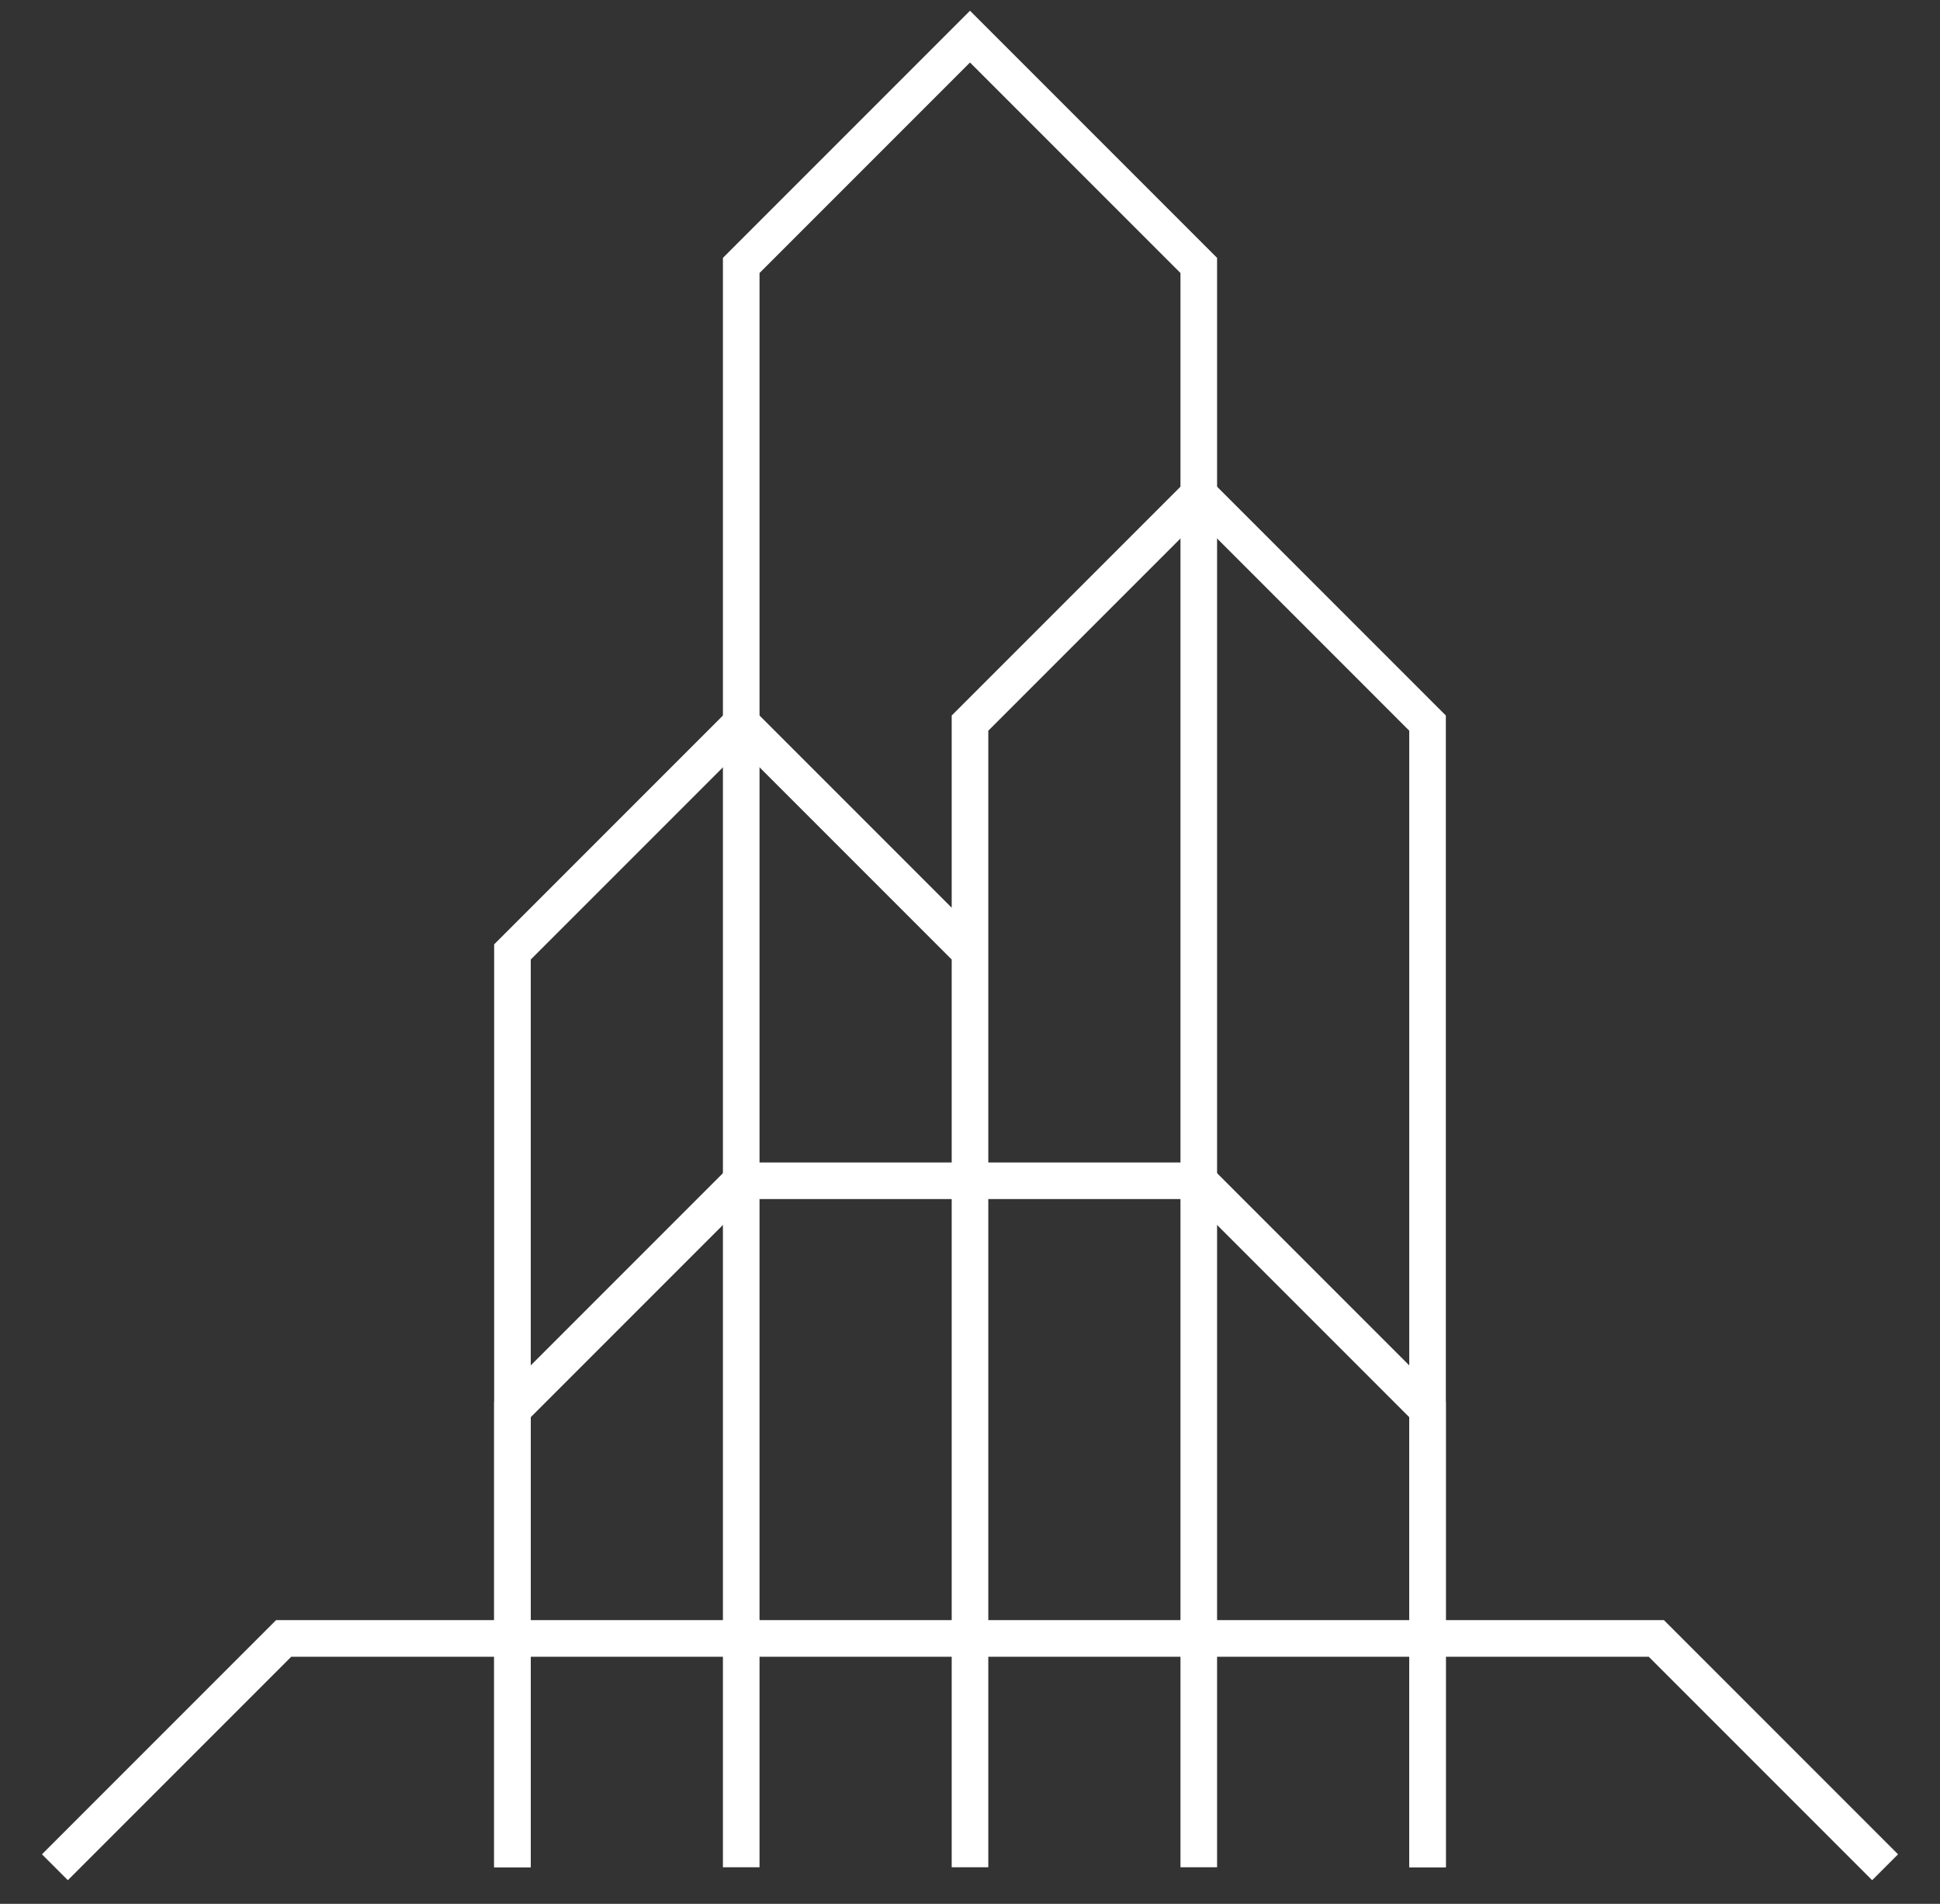
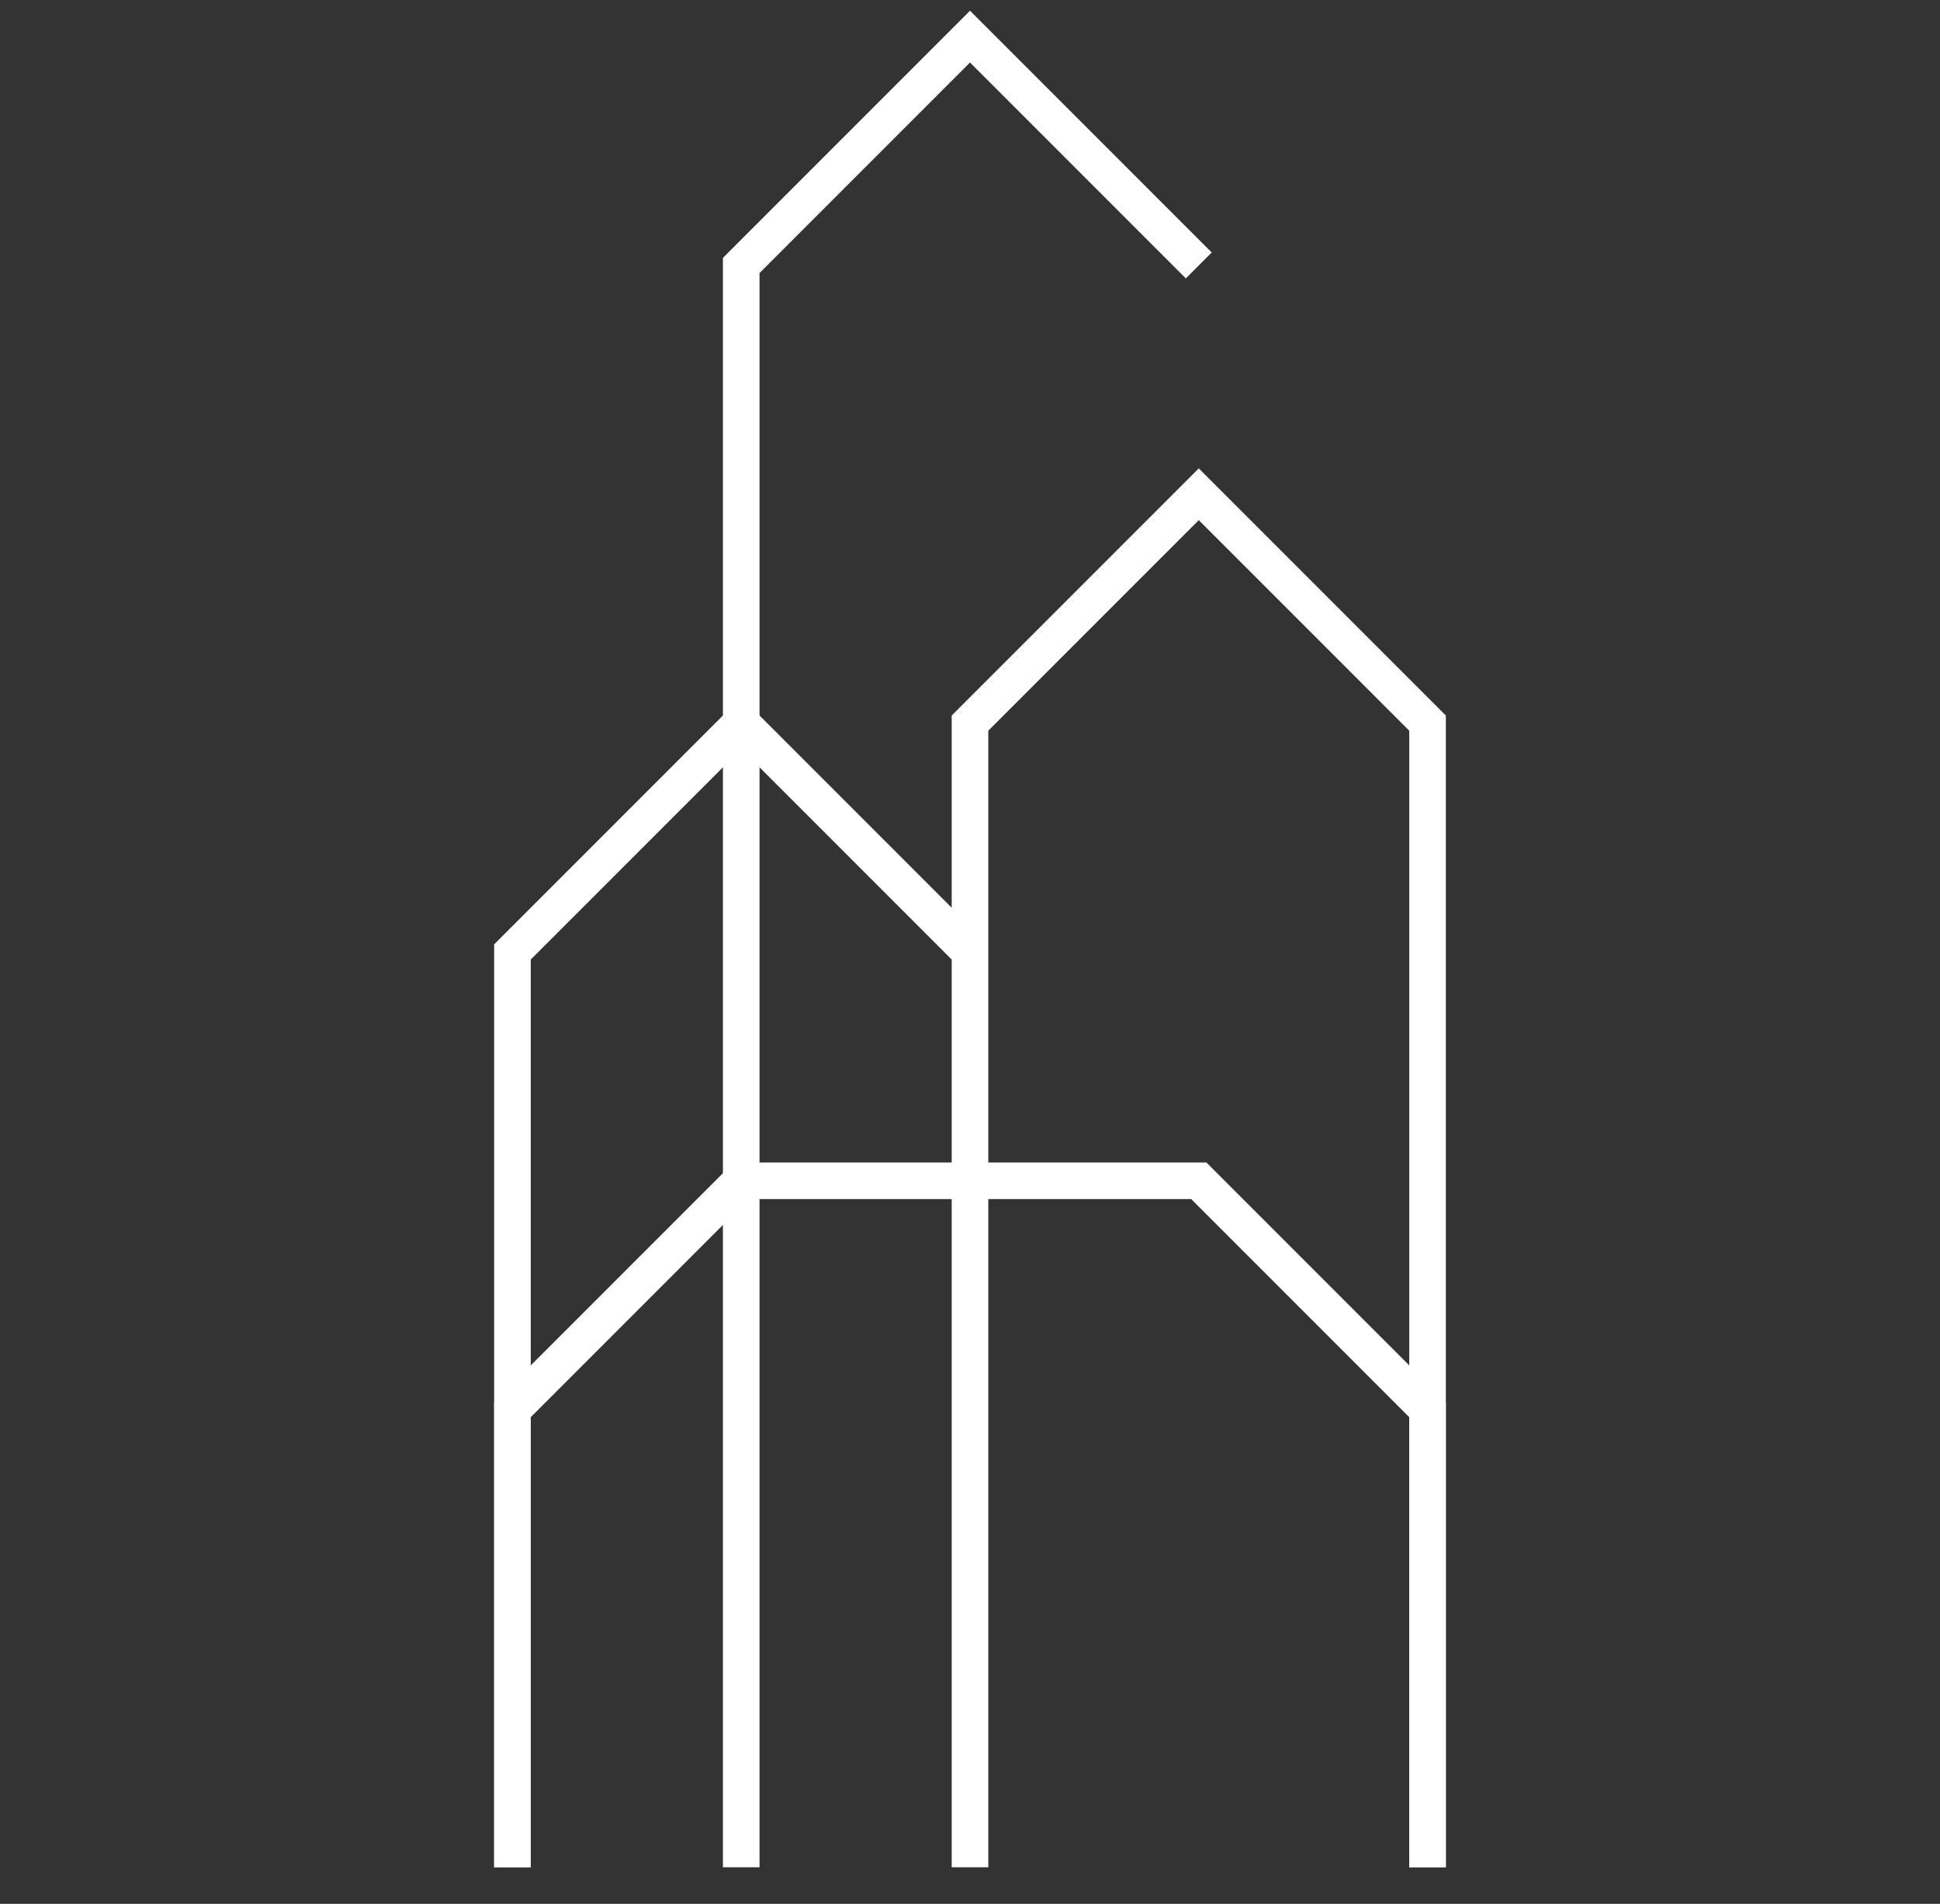
<svg xmlns="http://www.w3.org/2000/svg" width="53" height="52" fill="none">
  <rect width="100%" height="100%" fill="#333333" stroke="none" />
-   <path stroke="#fff" stroke-miterlimit="10" d="m1.5 51 6.25-6.25h37.5L51.5 51" />
  <path stroke="#fff" stroke-miterlimit="10" d="M14 51V38.5l6.25-6.25h12.5L39 38.5V51" />
-   <path stroke="#fff" stroke-miterlimit="10" d="M20.25 51V7.25L26.5 1l6.25 6.25V51" />
+   <path stroke="#fff" stroke-miterlimit="10" d="M20.25 51V7.25L26.5 1l6.25 6.25" />
  <path stroke="#fff" stroke-miterlimit="10" d="M26.5 51V19.75l6.25-6.25L39 19.75V51m-25 0V26l6.25-6.25L26.5 26v25" />
</svg>